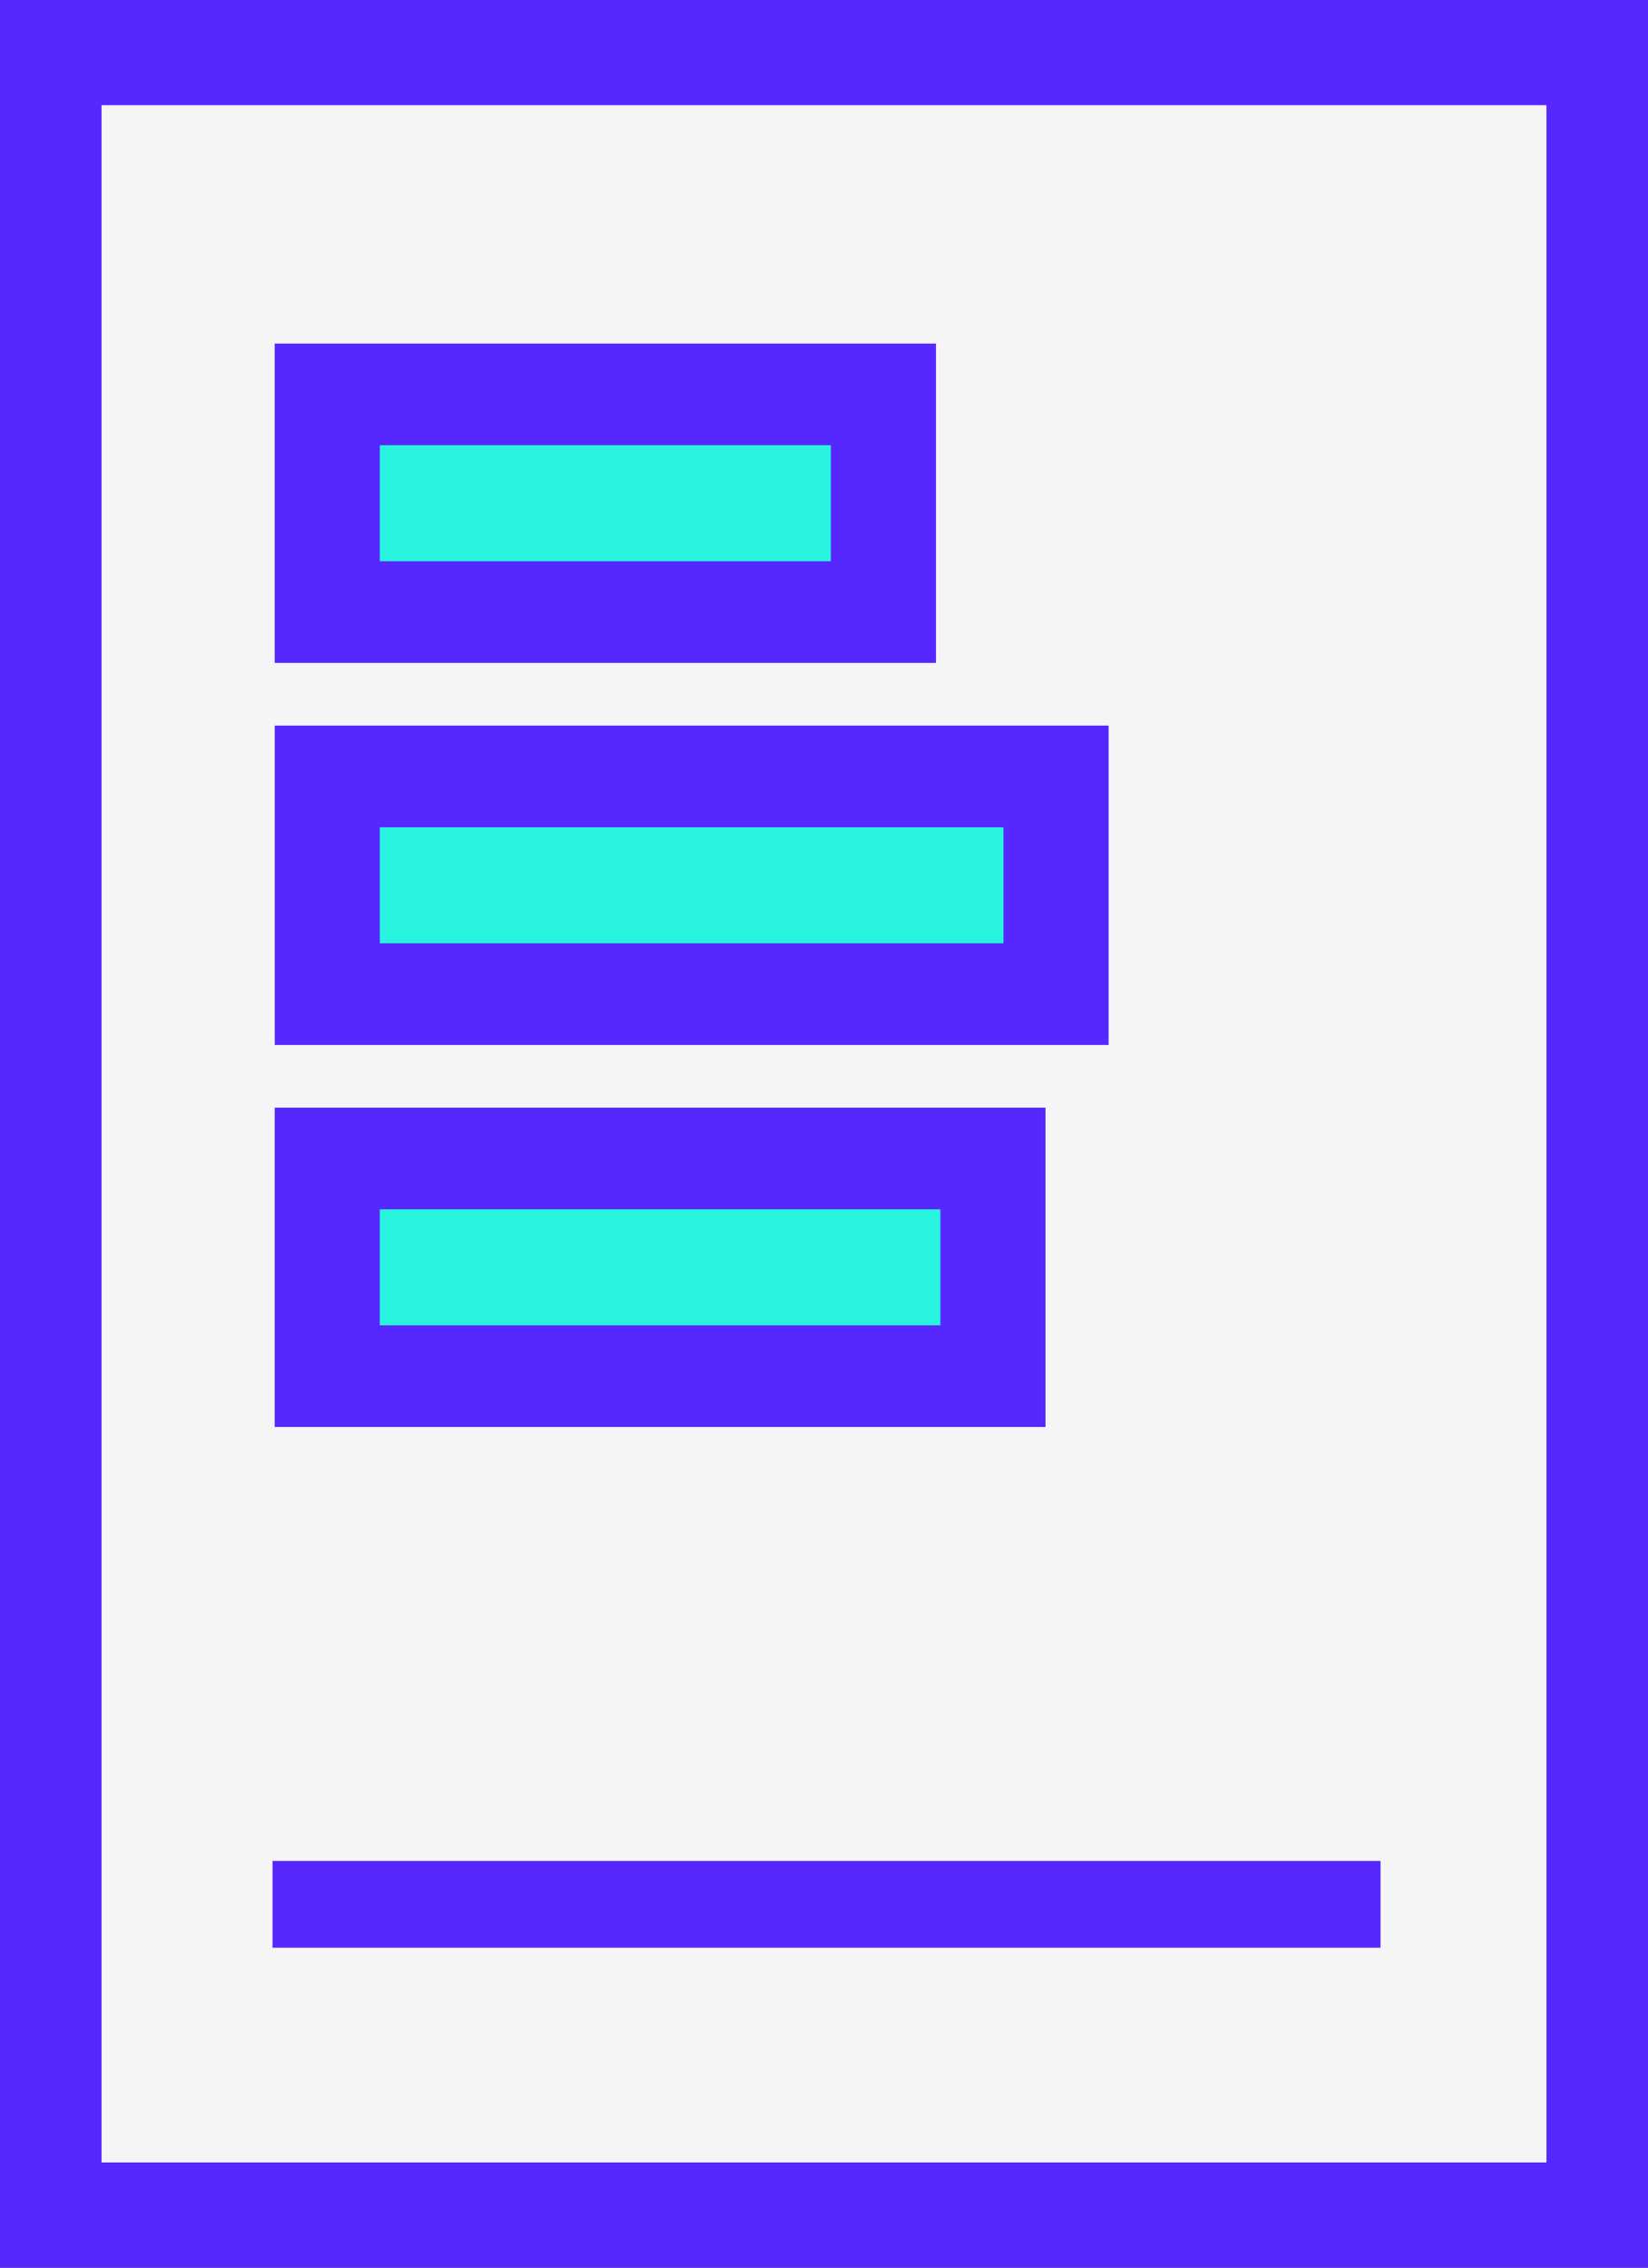
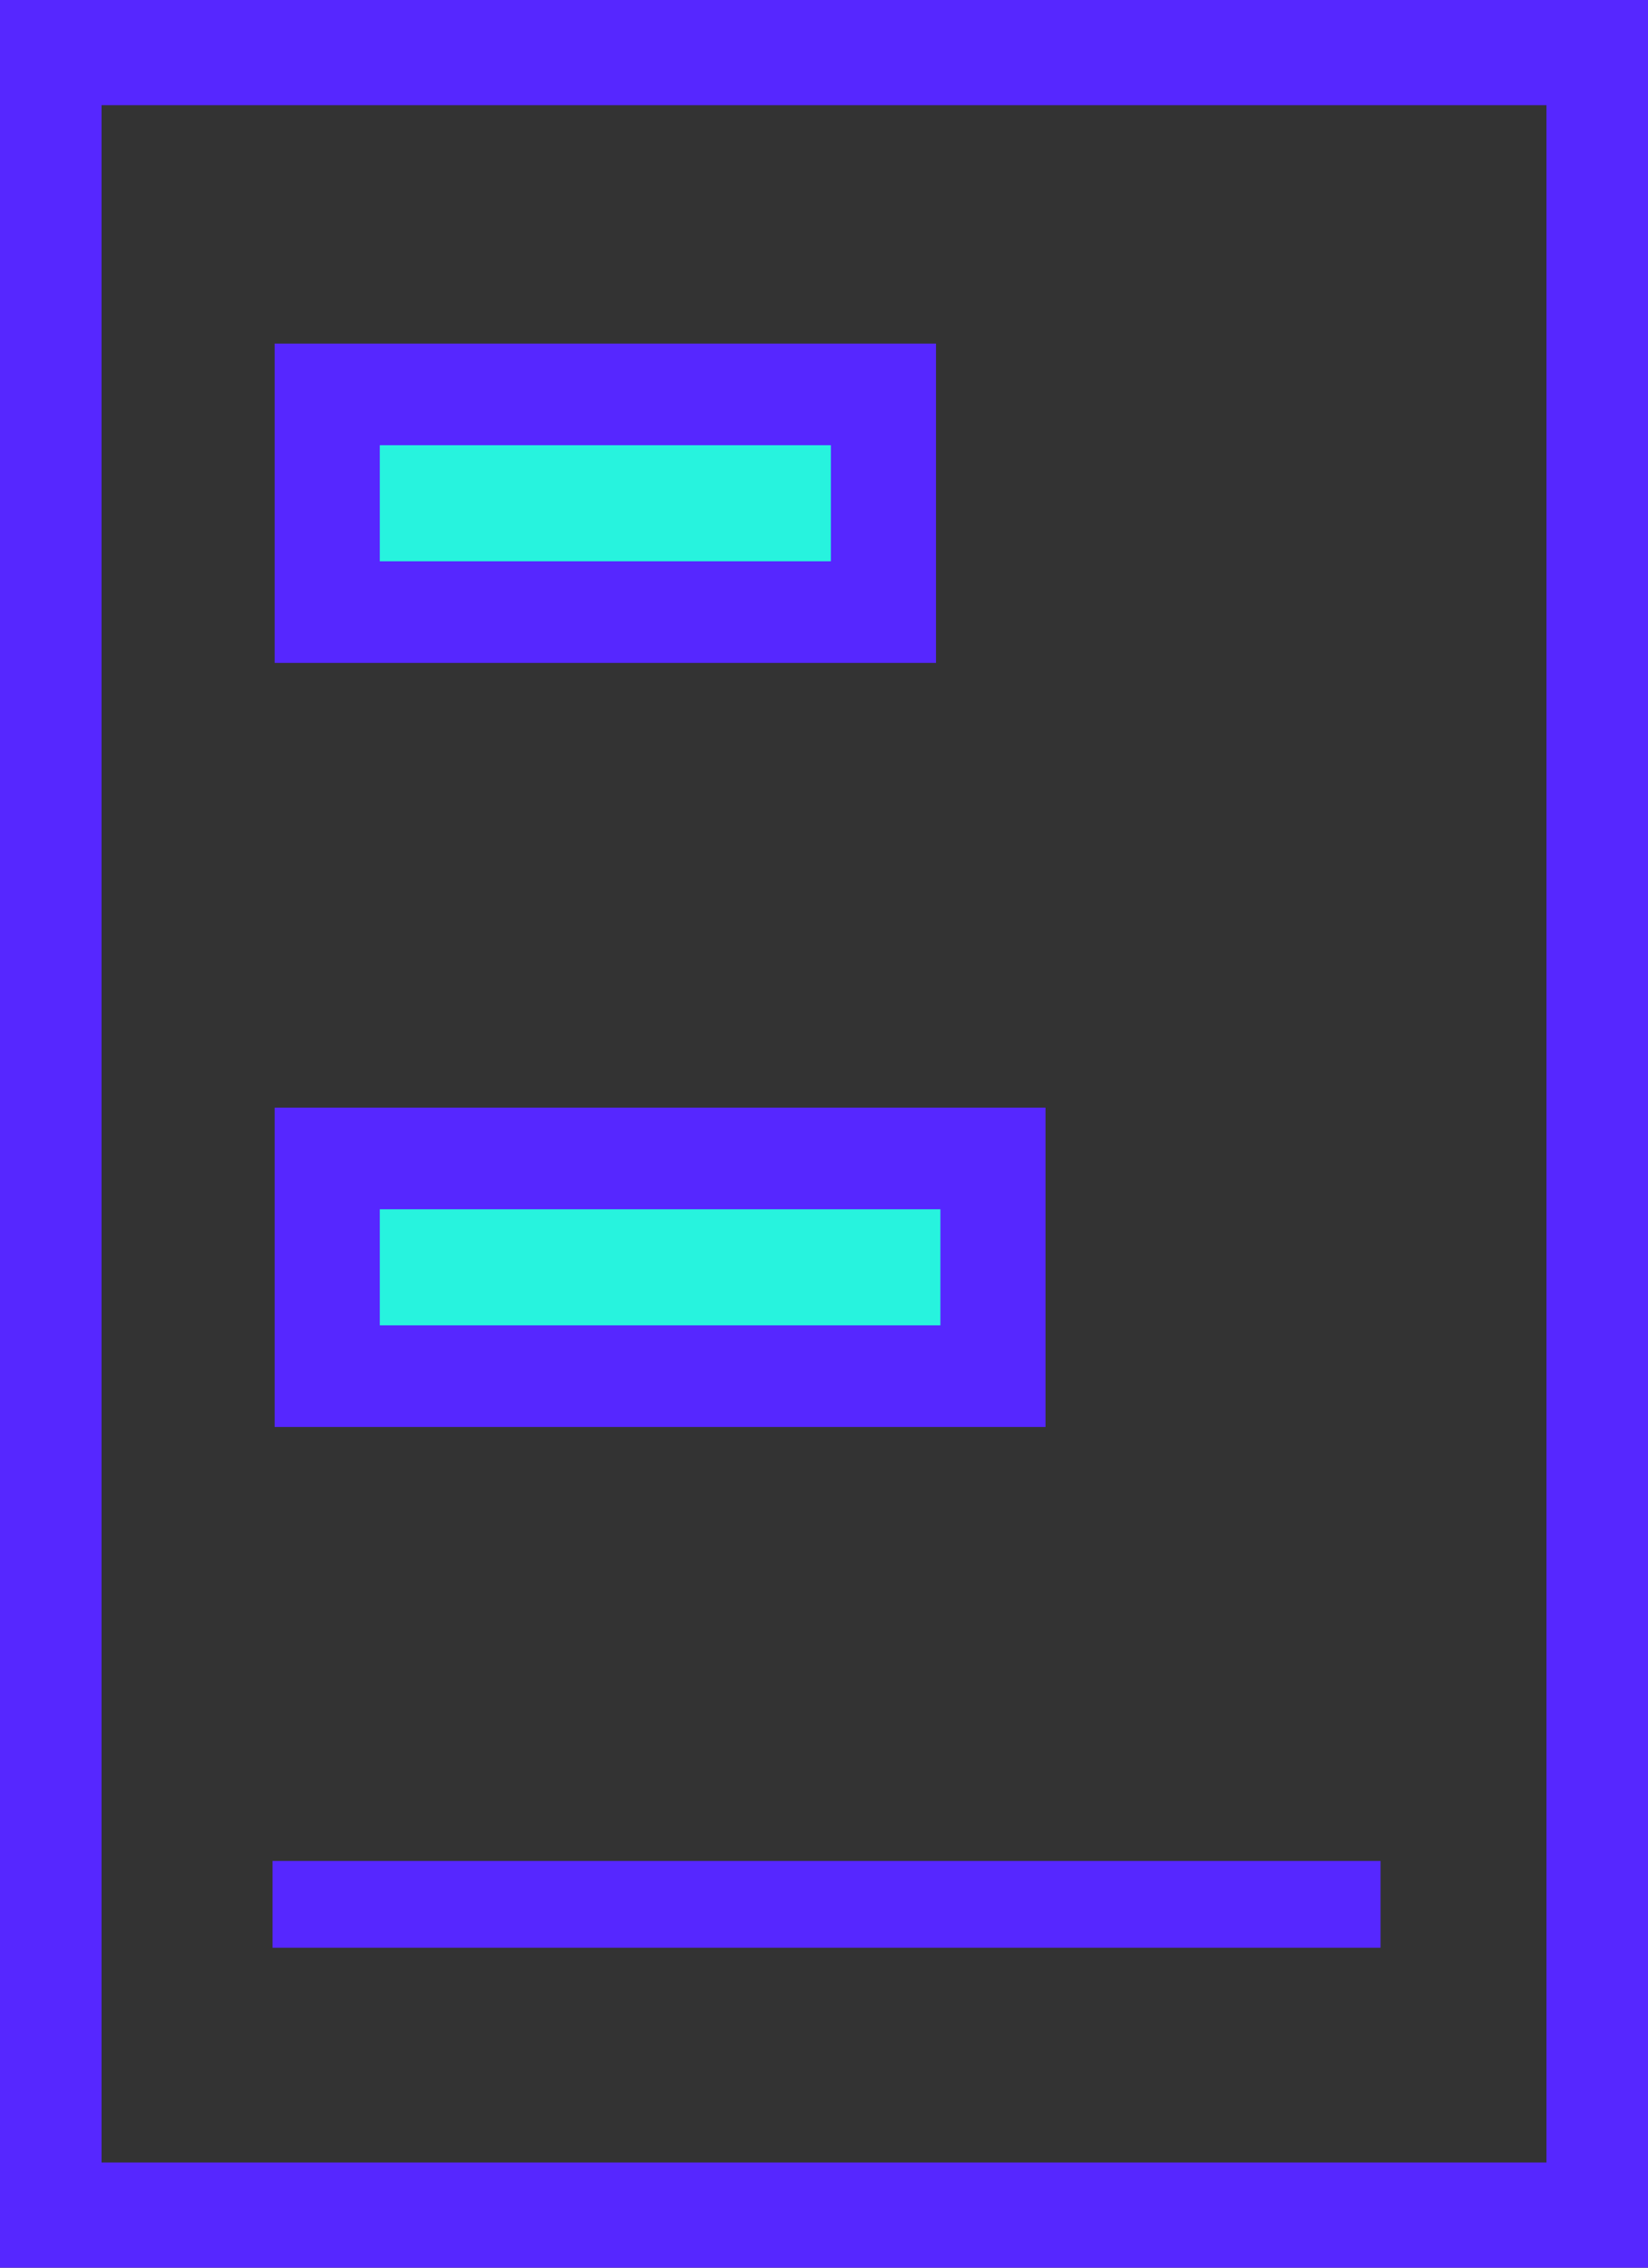
<svg xmlns="http://www.w3.org/2000/svg" width="24" height="33" viewBox="0 0 24 33" fill="none">
  <rect x="0" y="0" width="24" height="33" fill="#333333" stroke="none" />
  <g clip-path="url(#clip0_7776_3126)">
-     <path d="M23.261 0.766H0.74V32.235H23.261V0.766Z" fill="#F5F5F5" />
    <path d="M24 33H0V0H24V33ZM1.479 31.469H22.521V1.531H1.479V31.469Z" fill="#5627FF" />
    <path d="M20.105 27.081H3.969V28.344H20.105V27.081Z" fill="#5627FF" />
-     <path d="M4.777 14.469L15.39 14.469L15.39 11.301L4.777 11.301L4.777 14.469Z" fill="#27F3DE" />
-     <path d="M4.001 15.207L4.001 10.559L16.145 10.559L16.145 15.207L4.001 15.207ZM5.531 12.039L5.531 13.727L14.614 13.727L14.614 12.039L5.531 12.039Z" fill="#5627FF" />
    <path d="M4.767 8.901L12.867 8.901L12.867 5.733L4.767 5.733L4.767 8.901Z" fill="#27F3DE" />
    <path d="M4 9.647L4 5L13.631 5L13.631 9.647L4 9.647ZM5.531 6.479L5.531 8.168L12.1 8.168L12.1 6.479L5.531 6.479Z" fill="#5627FF" />
    <path d="M4.769 20.029L14.463 20.029L14.463 16.861L4.769 16.861L4.769 20.029Z" fill="#27F3DE" />
    <path d="M4 20.766L4 16.119L15.226 16.119L15.226 20.766L4 20.766ZM5.531 17.598L5.531 19.287L13.695 19.287L13.695 17.598L5.531 17.598Z" fill="#5627FF" />
  </g>
  <defs>
    <clipPath id="clip0_7776_3126">
      <rect width="24" height="33" fill="white" />
    </clipPath>
  </defs>
</svg>